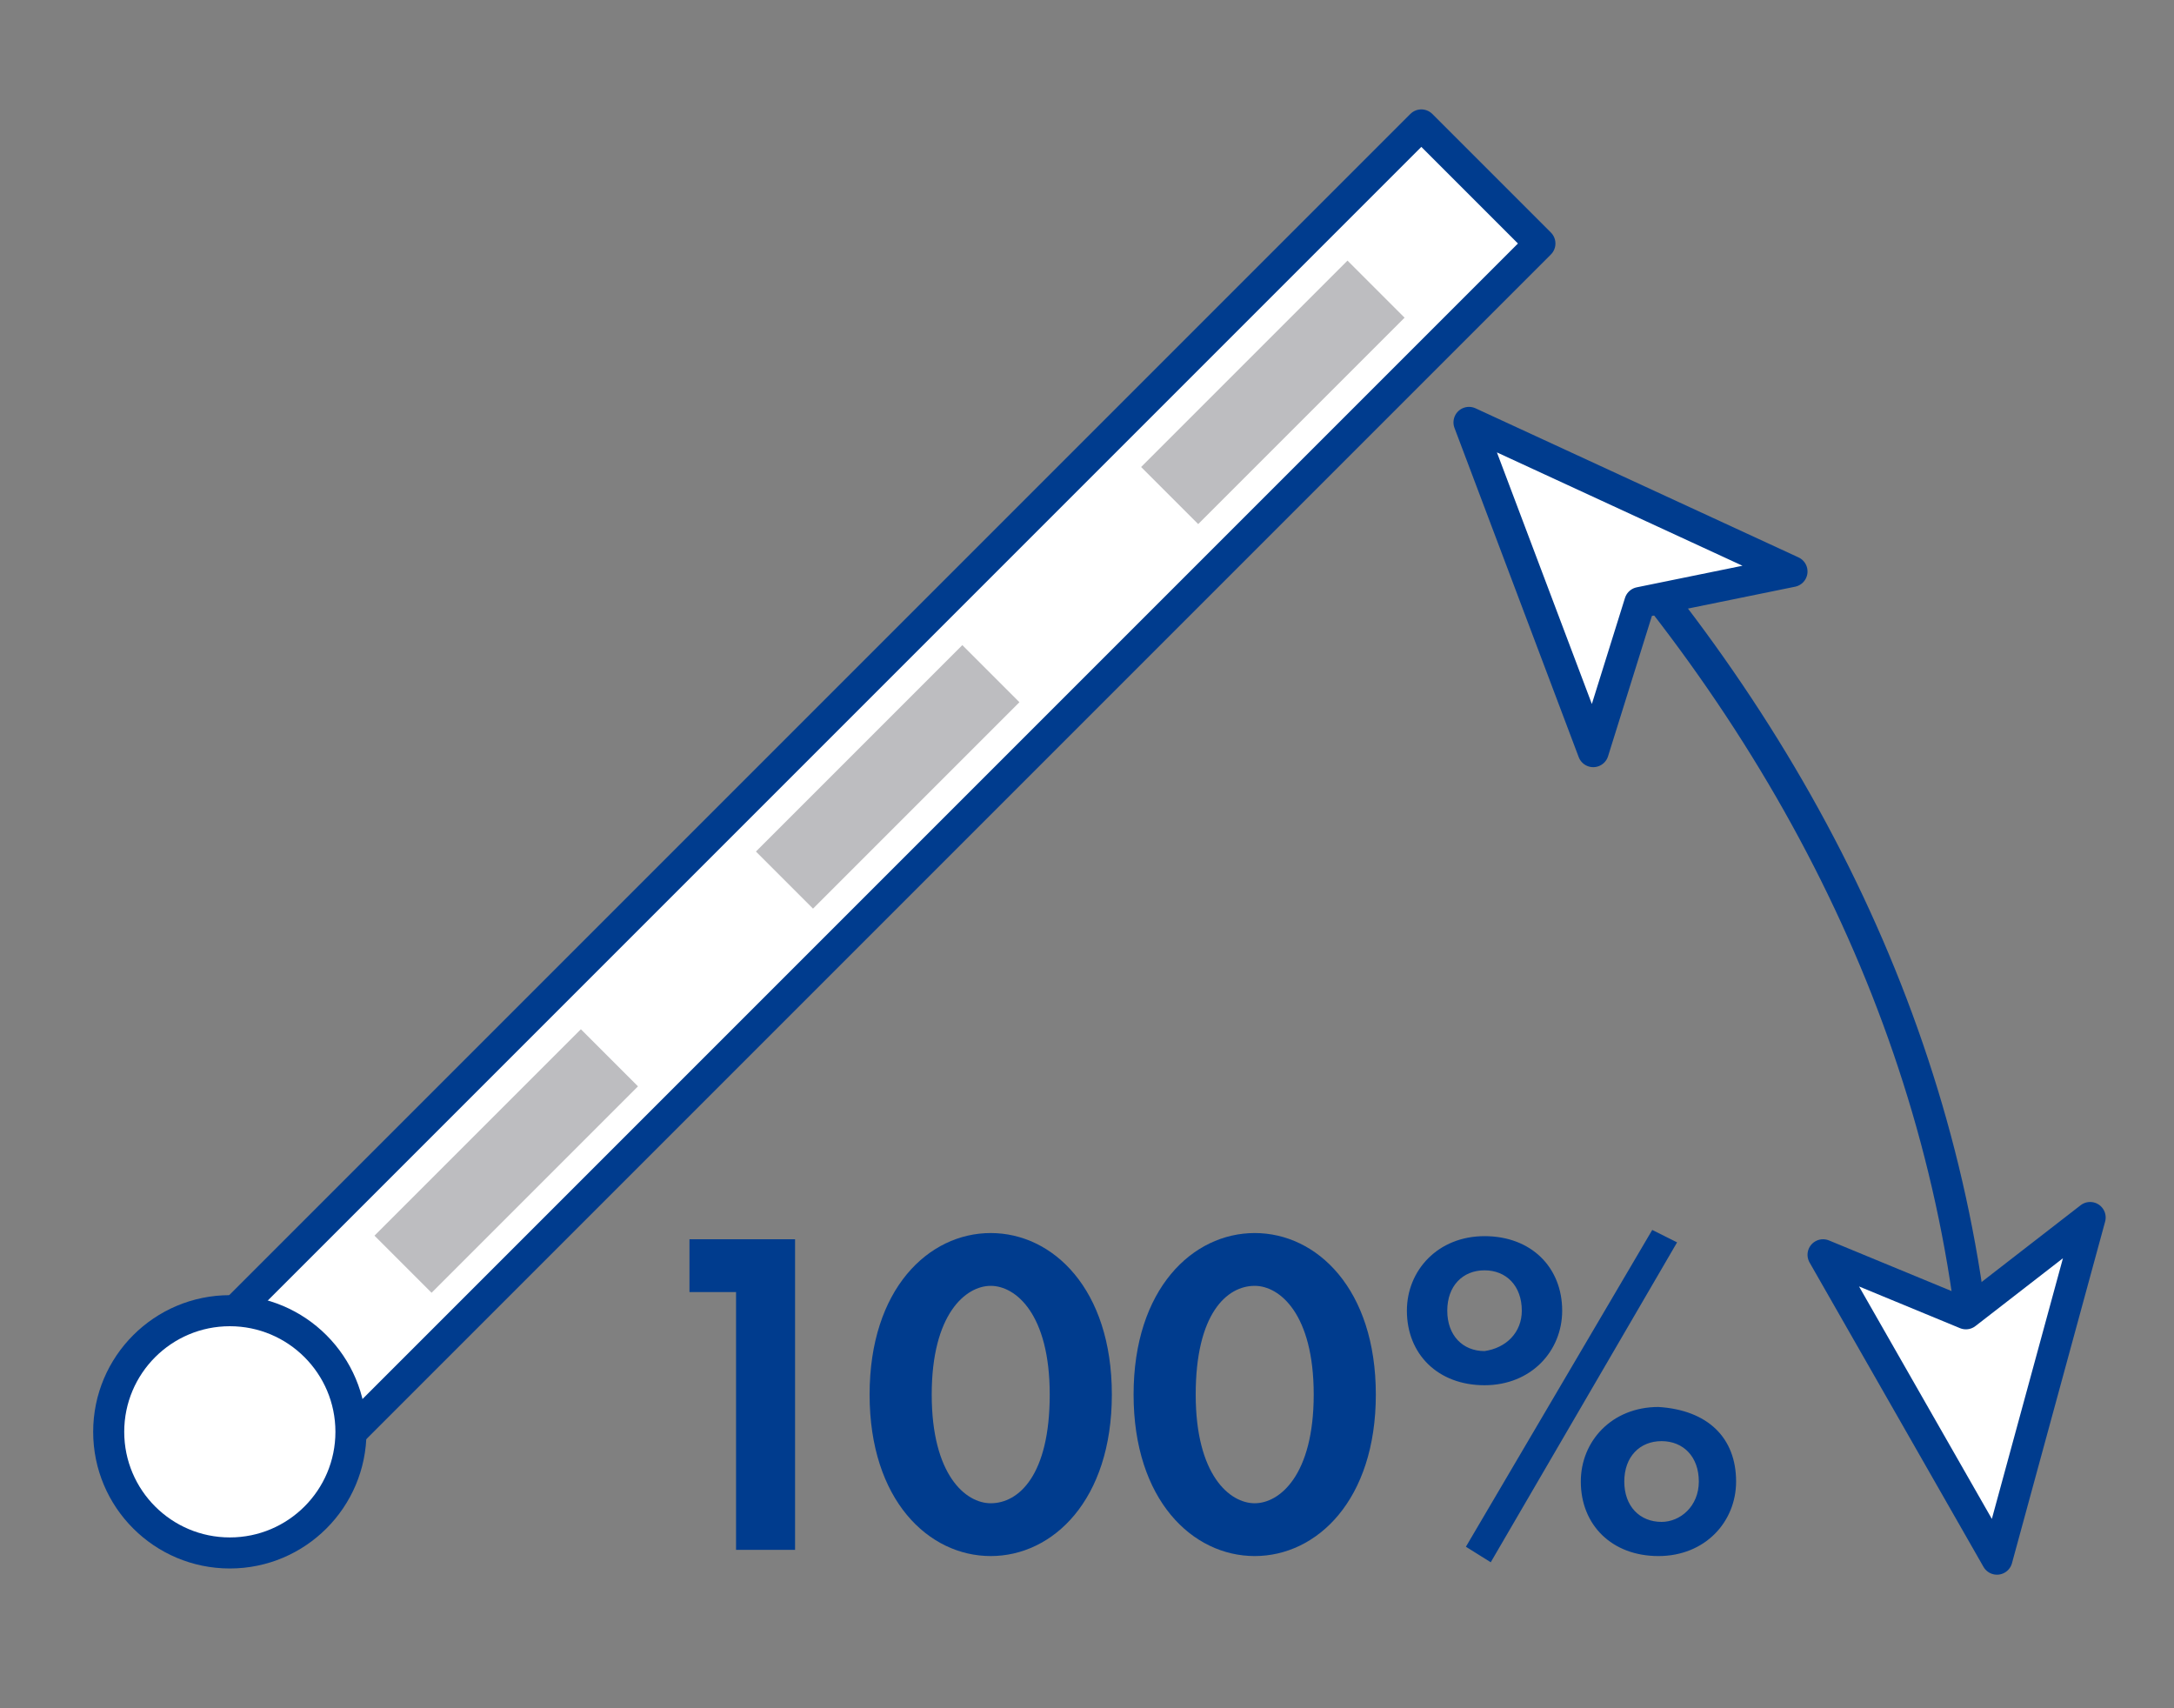
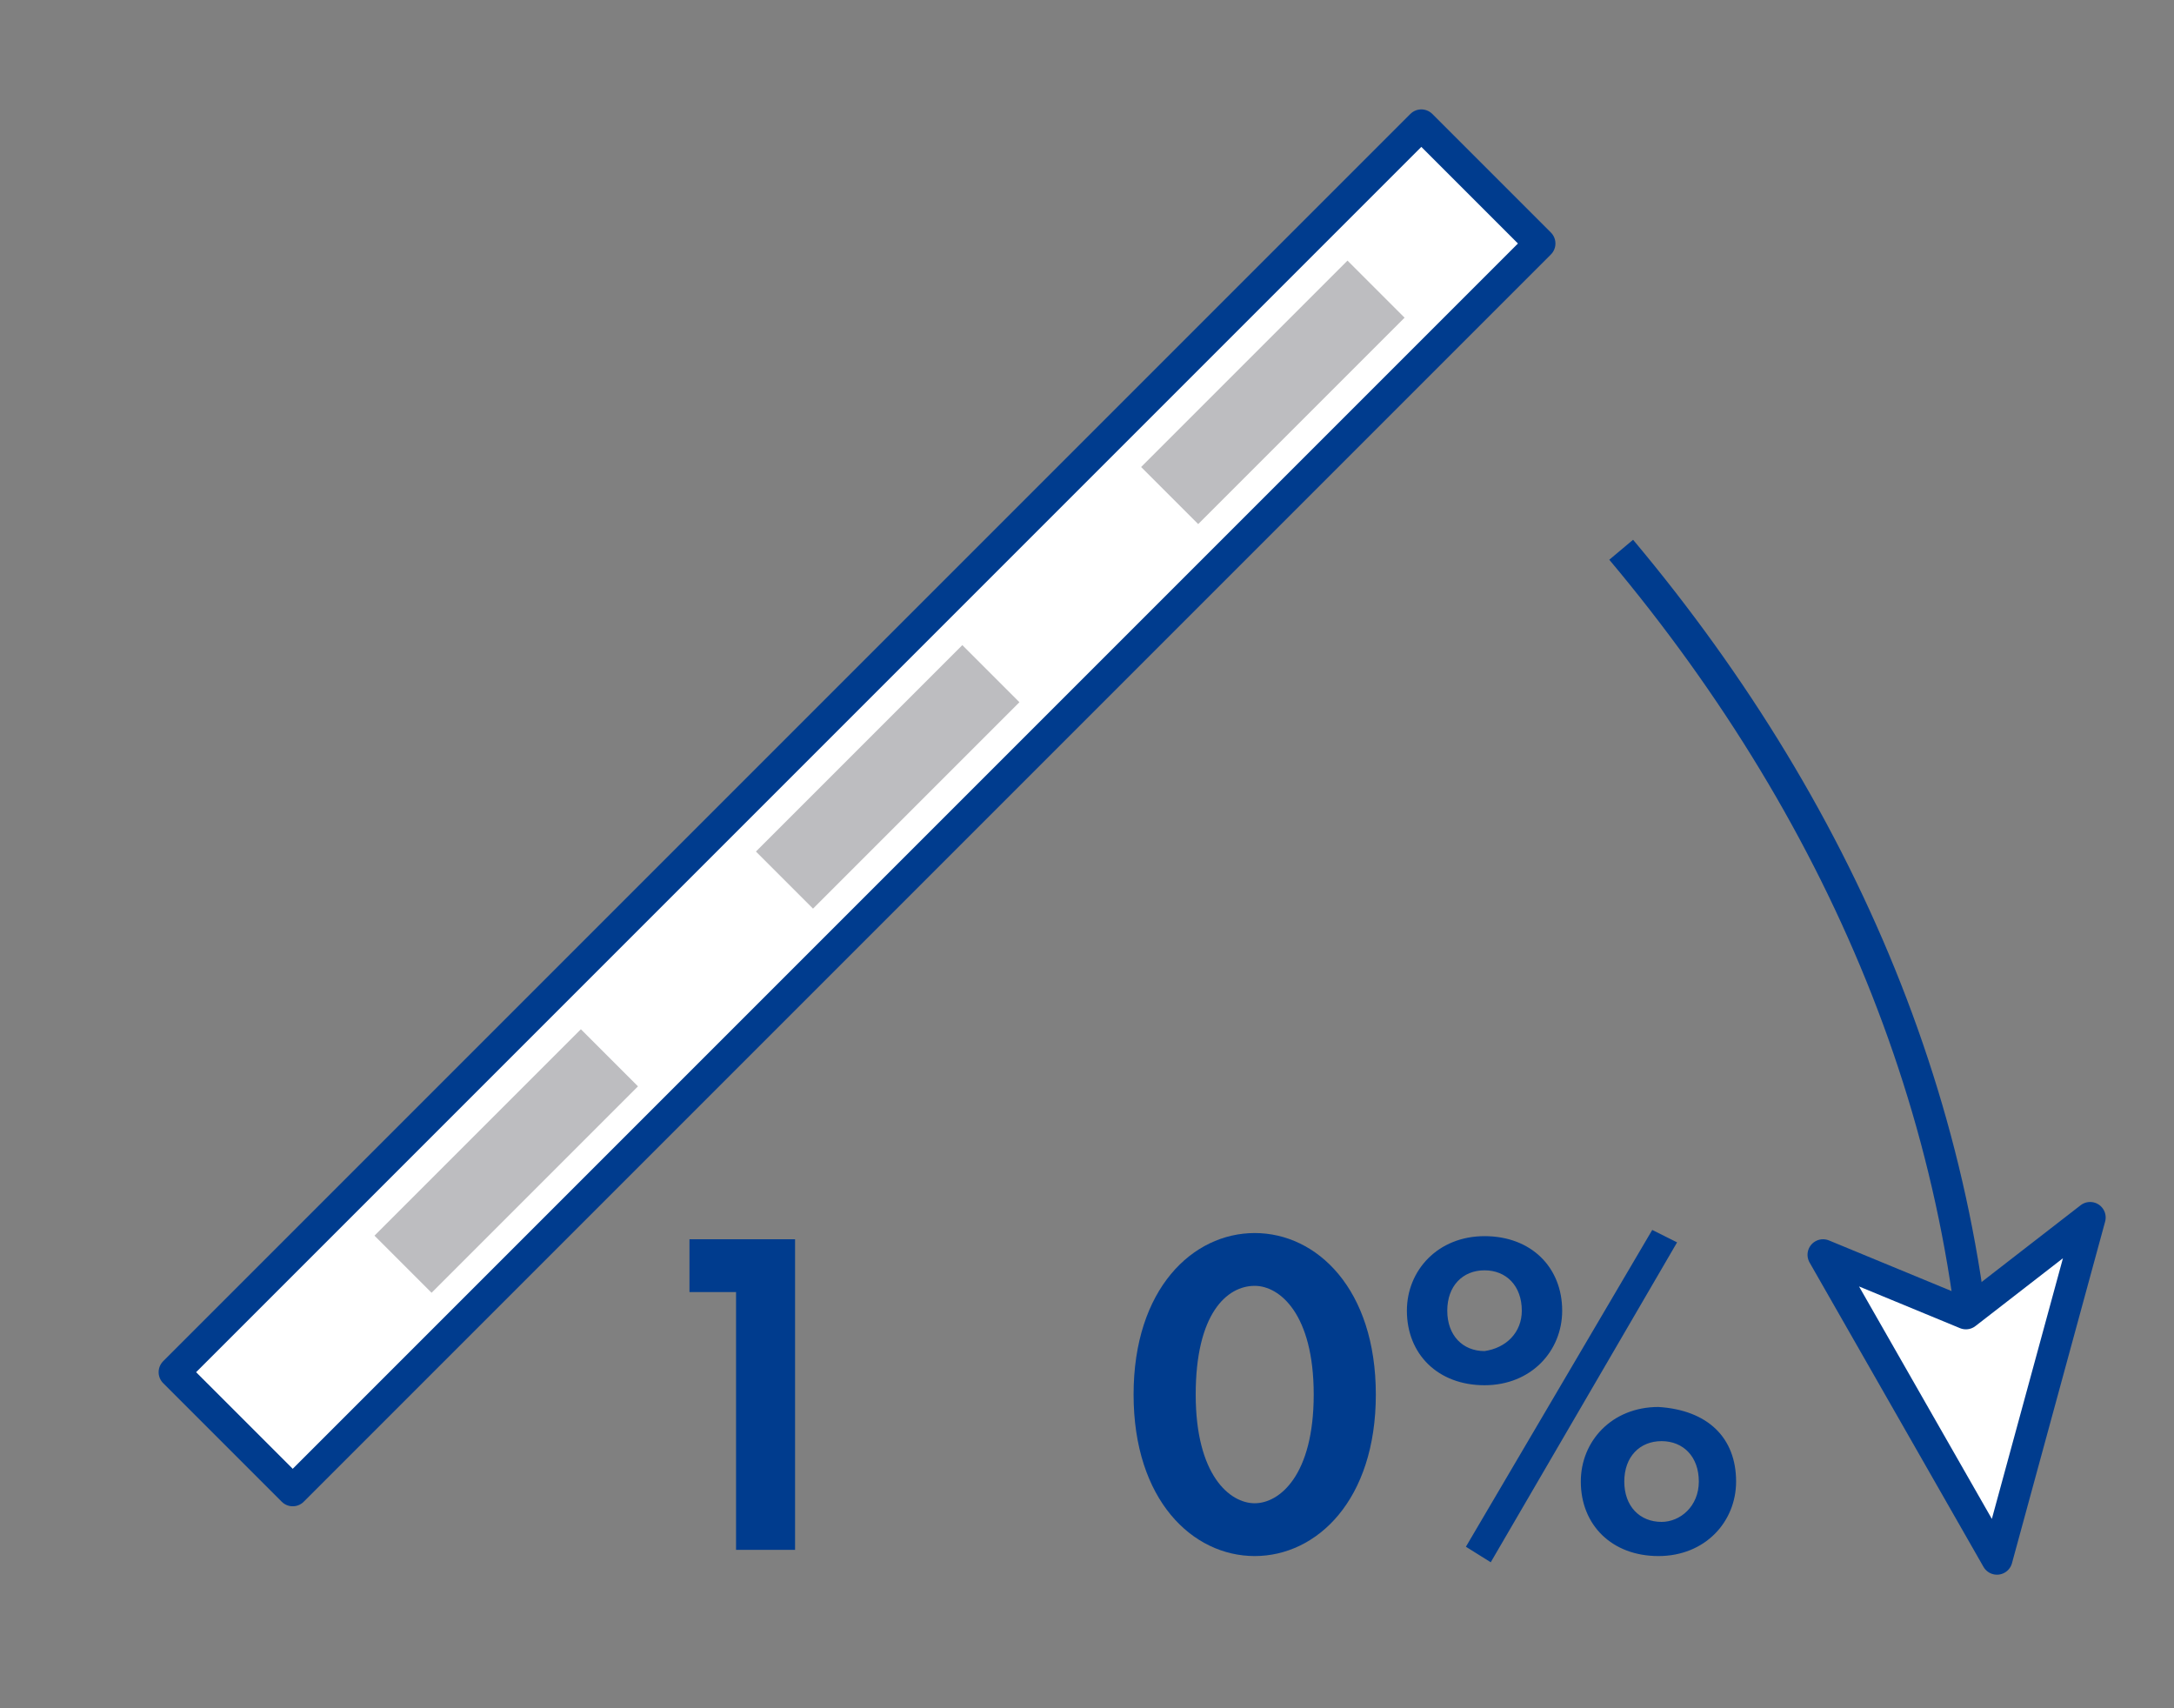
<svg xmlns="http://www.w3.org/2000/svg" version="1.1" id="Слой_1" x="0px" y="0px" viewBox="0 0 70 55" style="enable-background:new 0 0 70 55;" xml:space="preserve">
  <rect x="0" y="0" width="70" height="55" fill="#808080" stroke="none" />
  <style type="text/css">
	.st0{fill:none;stroke:#003C8E;stroke-linejoin:round;stroke-miterlimit:10;}
	.st1{fill:#FFFFFF;stroke:#003C8E;stroke-width:1;stroke-linejoin:round;stroke-miterlimit:10;}
	.st2{fill:#BDBDC0;}
	.st3{fill:#FFFFFF;stroke:#003C8E;stroke-linejoin:round;stroke-miterlimit:10;}
	.st4{fill:#003C8E;}
</style>
  <path class="st0" d="M52.2,17.7c7.3,8.7,11.6,19,11.6,30.1" />
  <rect x="-0.8" y="23.3" transform="matrix(0.707 -0.707 0.707 0.707 -10.3 27.141)" class="st1" width="56.8" height="5.4" />
  <g>
    <rect x="11.6" y="36.1" transform="matrix(0.707 -0.707 0.707 0.707 -21.666 22.463)" class="st2" width="9.4" height="2.6" />
    <rect x="23.9" y="23.7" transform="matrix(0.707 -0.707 0.707 0.707 -9.313 27.558)" class="st2" width="9.4" height="2.6" />
    <rect x="36.3" y="11.3" transform="matrix(0.707 -0.707 0.707 0.707 3.089 32.711)" class="st2" width="9.4" height="2.6" />
  </g>
-   <circle class="st3" cx="7.4" cy="46.1" r="3.9" />
  <g>
-     <polygon class="st3" points="47.3,13.6 51.3,24.2 52.8,19.4 57.7,18.4  " />
-   </g>
+     </g>
  <g>
    <polygon class="st3" points="64.3,50.2 67.3,39.2 63.3,42.3 58.7,40.4  " />
  </g>
  <g>
    <path class="st4" d="M50.3,42.2c0,1.3-1,2.4-2.5,2.4s-2.5-1-2.5-2.4c0-1.3,1-2.4,2.5-2.4C49.3,39.8,50.3,40.8,50.3,42.2z M49,42.2   c0-0.8-0.5-1.3-1.2-1.3s-1.2,0.5-1.2,1.3c0,0.8,0.5,1.3,1.2,1.3C48.5,43.4,49,42.9,49,42.2z M53.2,39.6L54,40l-6,10.3l-0.8-0.5   L53.2,39.6z M55.9,47.7c0,1.3-1,2.4-2.5,2.4c-1.5,0-2.5-1-2.5-2.4c0-1.3,1-2.4,2.5-2.4C55,45.4,55.9,46.3,55.9,47.7z M54.7,47.7   c0-0.8-0.5-1.3-1.2-1.3c-0.7,0-1.2,0.5-1.2,1.3c0,0.8,0.5,1.3,1.2,1.3C54.1,49,54.7,48.5,54.7,47.7z" />
  </g>
  <g>
    <path class="st4" d="M23.6,41.6h-1.4v-1.7h3.4v10h-1.9V41.6z" />
-     <path class="st4" d="M28,44.9c0-3.4,1.9-5.2,3.9-5.2s3.9,1.8,3.9,5.2c0,3.4-1.9,5.2-3.9,5.2S28,48.3,28,44.9z M30,44.9   c0,2.6,1.1,3.5,1.9,3.5c0.9,0,1.9-0.9,1.9-3.5c0-2.6-1.1-3.5-1.9-3.5S30,42.3,30,44.9z" />
    <path class="st4" d="M36.5,44.9c0-3.4,1.9-5.2,3.9-5.2c2,0,3.9,1.8,3.9,5.2c0,3.4-1.9,5.2-3.9,5.2C38.4,50.1,36.5,48.3,36.5,44.9z    M38.5,44.9c0,2.6,1.1,3.5,1.9,3.5s1.9-0.9,1.9-3.5c0-2.6-1.1-3.5-1.9-3.5C39.5,41.4,38.5,42.3,38.5,44.9z" />
  </g>
</svg>